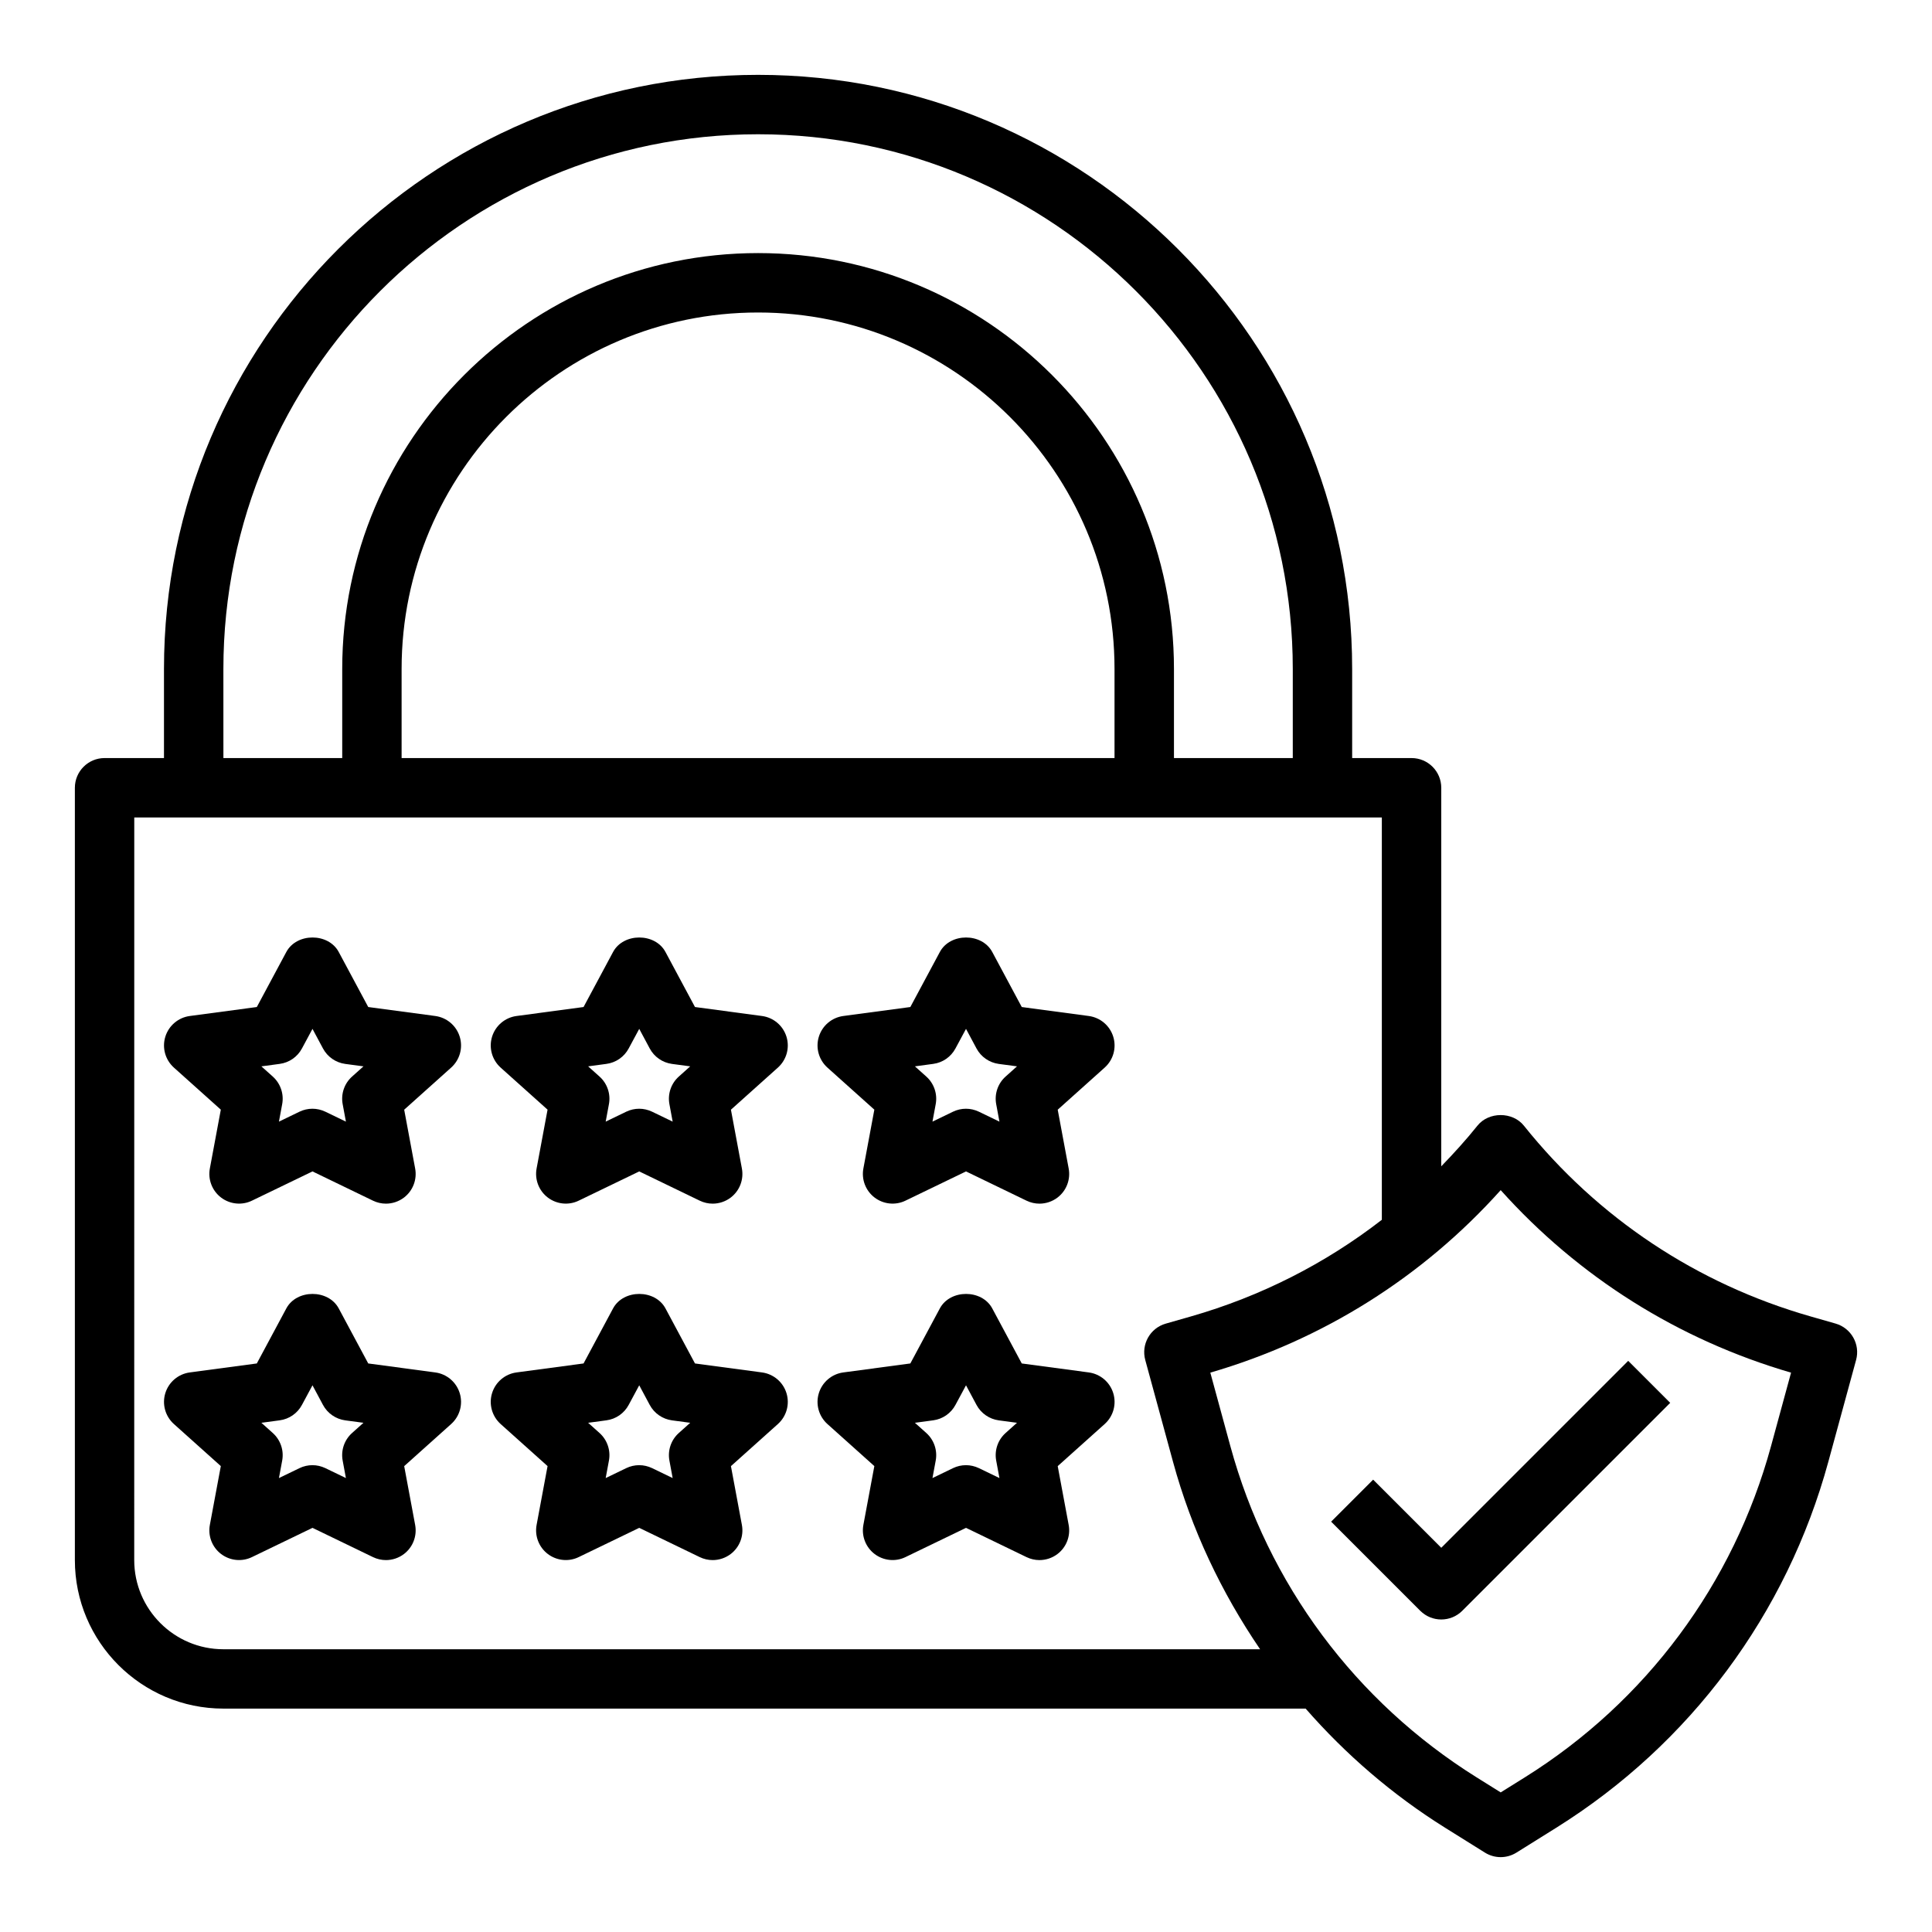
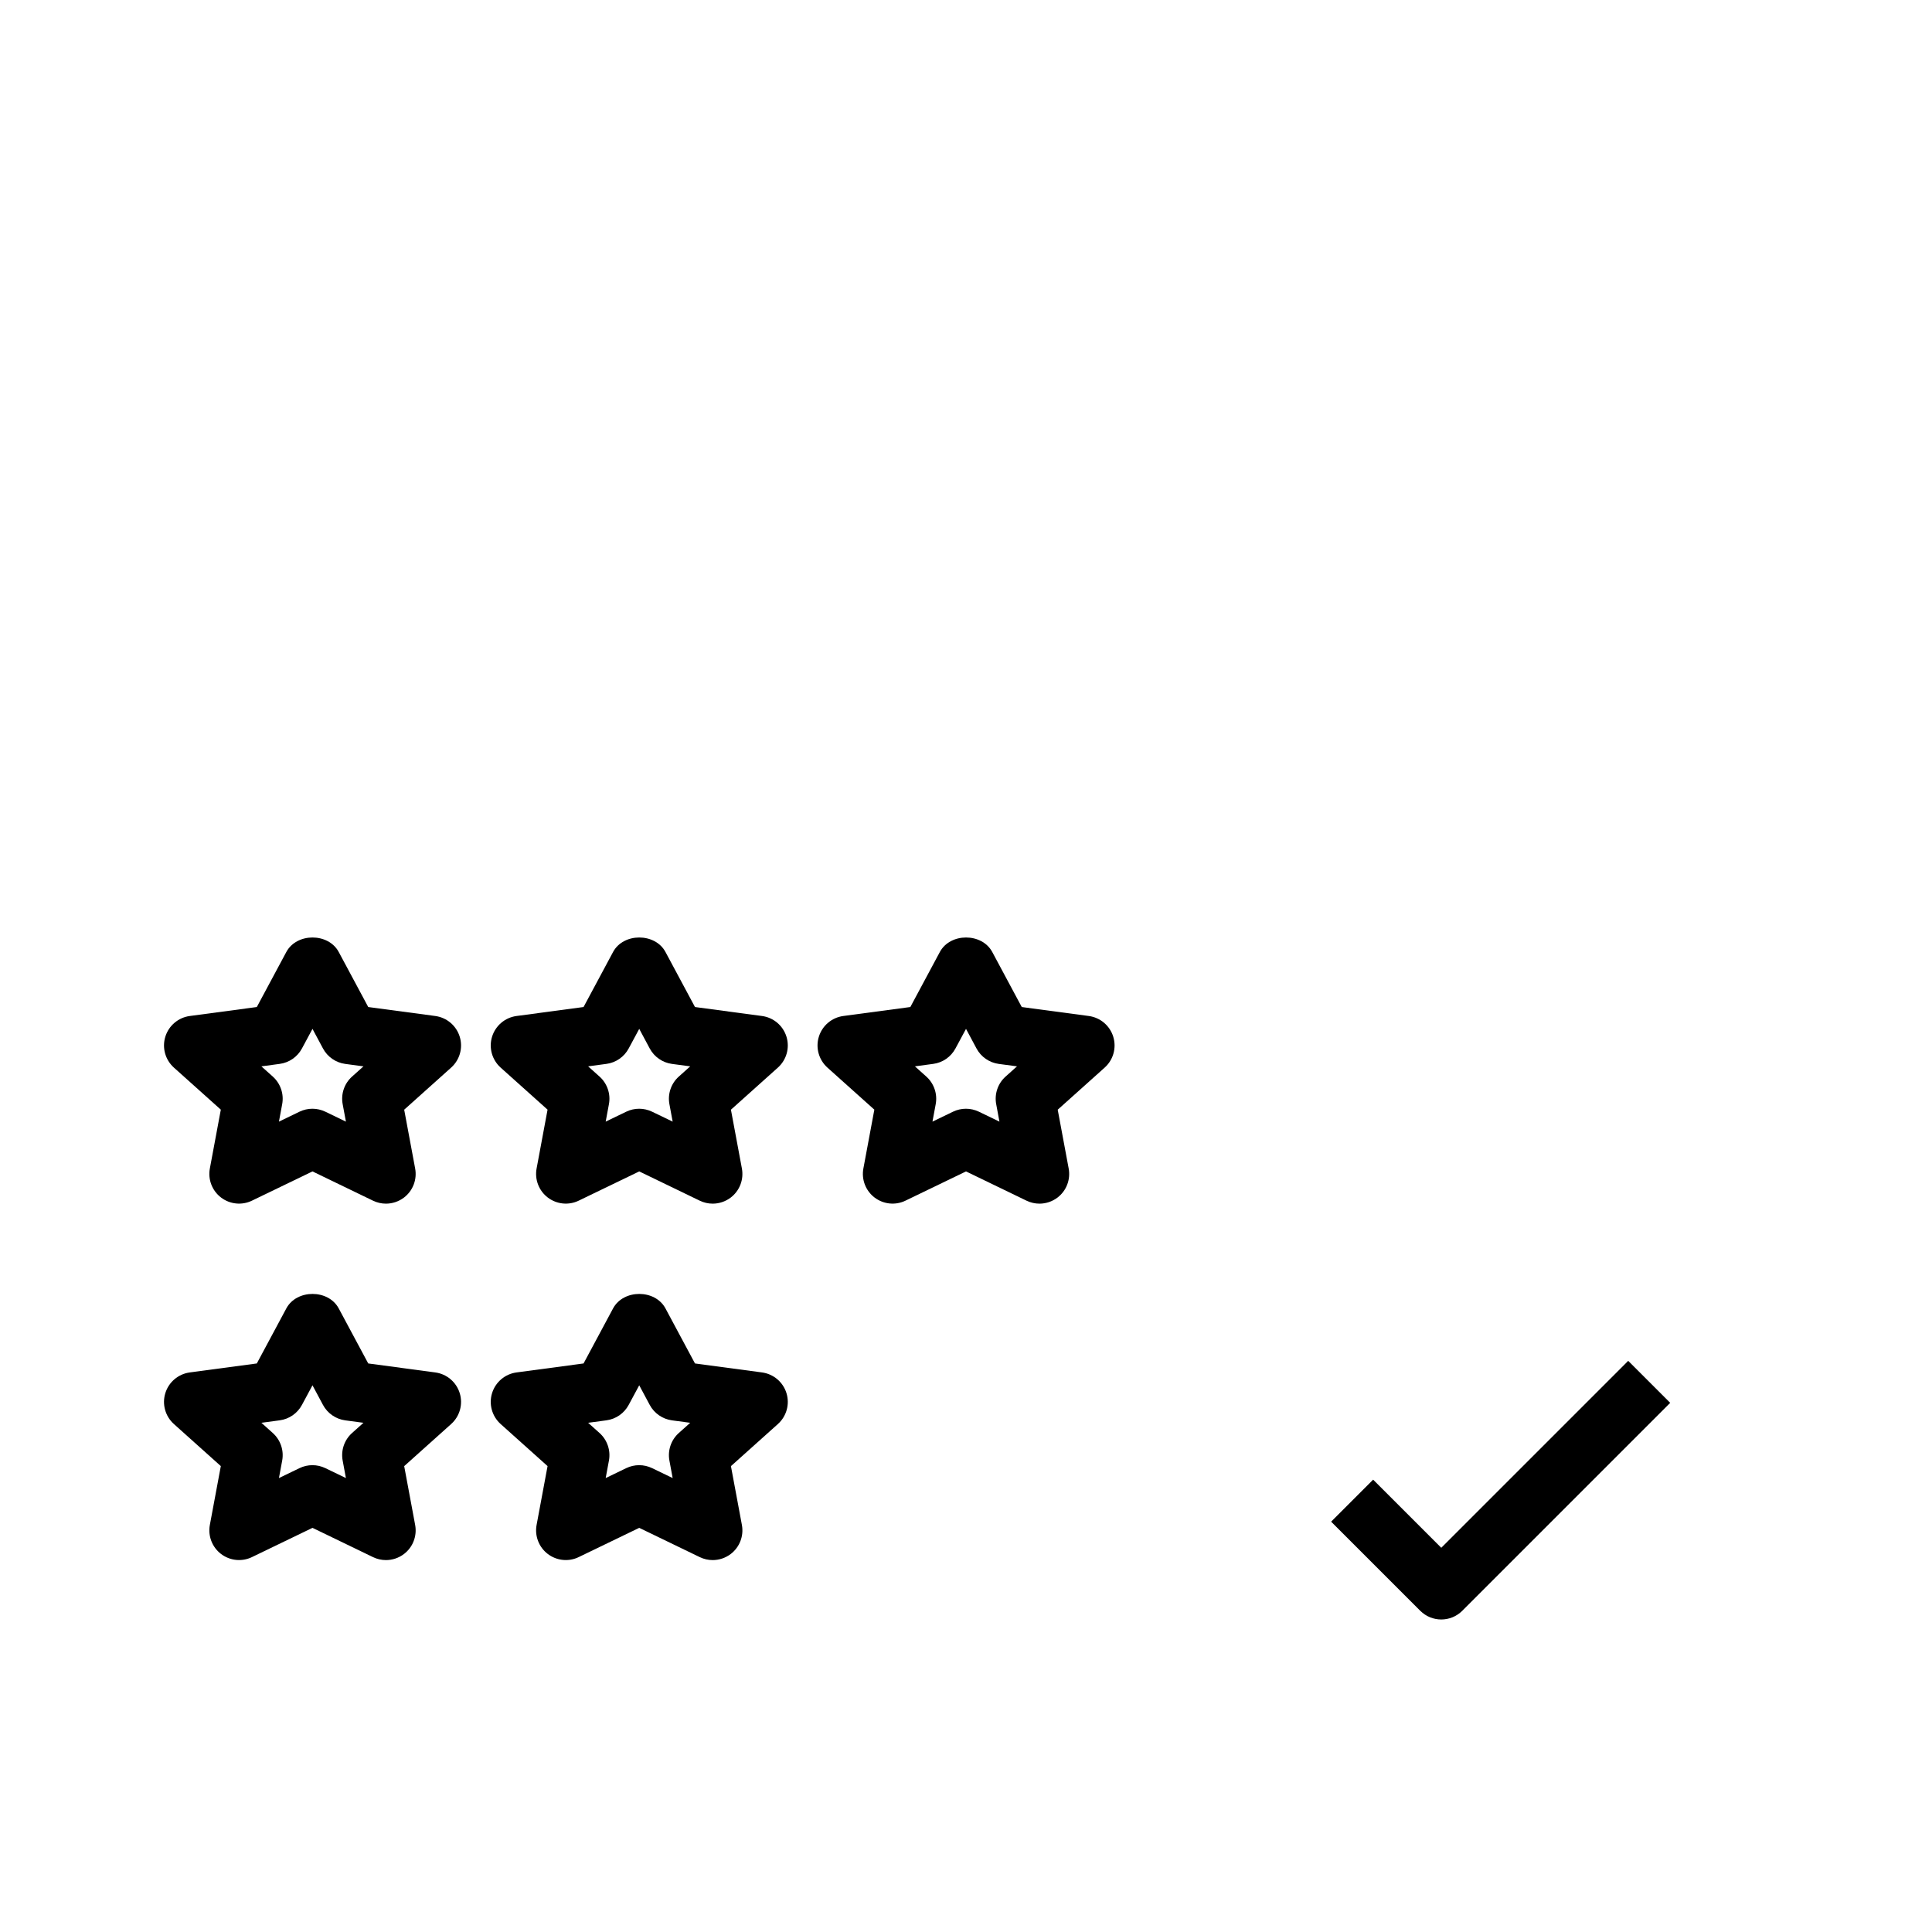
<svg xmlns="http://www.w3.org/2000/svg" fill="#000000" width="800px" height="800px" version="1.1" viewBox="144 144 512 512">
  <g>
-     <path d="m203.2 596.8h286.81c10.621 12.148 22.984 22.836 36.953 31.566l10.562 6.598c1.273 0.793 2.723 1.195 4.172 1.195 1.449 0 2.898-0.402 4.172-1.195l10.562-6.598c35.48-22.184 61.086-56.633 72.102-97l7.352-26.961c1.133-4.156-1.289-8.453-5.434-9.645l-6.637-1.898c-30.125-8.613-56.402-26.086-75.973-50.555-2.984-3.738-9.312-3.738-12.297 0-3.023 3.777-6.266 7.336-9.598 10.777l0.004-100.32c0-4.344-3.527-7.871-7.871-7.871h-15.742v-23.617c0-86.812-70.629-157.44-157.44-157.44s-157.44 70.629-157.44 157.44v23.617h-15.742c-4.344 0-7.871 3.527-7.871 7.871v204.67c-0.004 21.703 17.656 39.363 39.359 39.363zm338.5-137.4c20.656 23.027 47.066 39.66 76.949 48.367l-5.305 19.461c-9.965 36.543-33.133 67.715-65.25 87.789l-6.394 3.988-6.391-3.992c-32.117-20.074-55.293-51.246-65.258-87.789l-5.305-19.461c29.887-8.707 56.297-25.332 76.953-48.363zm-338.5-138.12c0-78.129 63.566-141.7 141.7-141.7 78.129 0 141.7 63.566 141.7 141.7v23.617h-31.488v-23.617c0-60.773-49.438-110.21-110.21-110.21-60.773 0-110.21 49.438-110.21 110.21v23.617h-31.488zm47.23 23.617v-23.617c0-52.09 42.375-94.465 94.465-94.465 52.09 0 94.465 42.375 94.465 94.465v23.617zm-70.848 15.742h330.62v106.62c-14.973 11.602-32.062 20.301-50.625 25.617l-6.637 1.898c-4.148 1.18-6.566 5.481-5.434 9.645l7.352 26.961c4.894 17.957 12.824 34.637 23.082 49.688h-274.75c-13.02 0-23.617-10.598-23.617-23.617z" />
    <path d="m525.95 573.18c2.016 0 4.031-0.77 5.566-2.305l55.105-55.105-11.133-11.133-49.539 49.539-18.051-18.051-11.133 11.133 23.617 23.617c1.539 1.531 3.555 2.305 5.566 2.305z" />
    <path d="m202.52 532.53-2.906 15.586c-0.543 2.922 0.598 5.894 2.961 7.699 2.363 1.801 5.535 2.125 8.203 0.828l16.035-7.746 16.035 7.754c1.094 0.527 2.258 0.789 3.434 0.789 1.691 0 3.379-0.551 4.777-1.613 2.363-1.801 3.504-4.777 2.961-7.699l-2.906-15.586 12.453-11.164c2.289-2.055 3.172-5.25 2.266-8.18-0.906-2.938-3.434-5.078-6.481-5.488l-17.766-2.379-7.824-14.594c-2.746-5.109-11.133-5.109-13.879 0l-7.824 14.594-17.766 2.379c-3.047 0.41-5.574 2.551-6.481 5.488s-0.016 6.125 2.266 8.18zm15.605-12.129c2.504-0.332 4.699-1.852 5.894-4.086l2.793-5.195 2.785 5.203c1.195 2.227 3.394 3.746 5.894 4.086l4.832 0.645-3.031 2.715c-2.047 1.836-2.984 4.606-2.481 7.305l0.859 4.629-5.441-2.629c-1.086-0.52-2.258-0.789-3.434-0.789-1.172 0-2.348 0.262-3.434 0.789l-5.441 2.629 0.859-4.629c0.504-2.699-0.441-5.473-2.481-7.305l-3.031-2.715z" />
    <path d="m289.11 532.53-2.906 15.586c-0.543 2.922 0.598 5.894 2.961 7.699 2.363 1.801 5.543 2.125 8.203 0.828l16.035-7.746 16.035 7.754c1.094 0.527 2.258 0.789 3.434 0.789 1.691 0 3.379-0.551 4.777-1.613 2.363-1.801 3.504-4.777 2.961-7.699l-2.906-15.586 12.453-11.164c2.289-2.055 3.172-5.25 2.266-8.18-0.906-2.938-3.434-5.078-6.481-5.488l-17.766-2.379-7.824-14.594c-2.746-5.109-11.133-5.109-13.879 0l-7.824 14.594-17.766 2.379c-3.047 0.41-5.574 2.551-6.481 5.488s-0.016 6.125 2.266 8.18zm15.602-12.129c2.504-0.332 4.699-1.852 5.894-4.086l2.797-5.195 2.785 5.203c1.195 2.227 3.394 3.746 5.894 4.086l4.832 0.645-3.031 2.715c-2.047 1.836-2.984 4.606-2.481 7.305l0.859 4.629-5.441-2.629c-1.086-0.52-2.258-0.789-3.434-0.789-1.172 0-2.348 0.262-3.434 0.789l-5.441 2.629 0.859-4.629c0.504-2.699-0.441-5.473-2.481-7.305l-3.031-2.715z" />
-     <path d="m375.71 532.53-2.906 15.586c-0.543 2.922 0.598 5.894 2.961 7.699 2.363 1.801 5.543 2.125 8.203 0.828l16.035-7.746 16.035 7.754c1.094 0.527 2.258 0.789 3.434 0.789 1.691 0 3.379-0.551 4.777-1.613 2.363-1.801 3.504-4.777 2.961-7.699l-2.906-15.586 12.453-11.164c2.289-2.055 3.172-5.25 2.266-8.18-0.906-2.938-3.434-5.078-6.481-5.488l-17.766-2.379-7.824-14.594c-2.746-5.109-11.133-5.109-13.879 0l-7.824 14.594-17.766 2.379c-3.047 0.41-5.574 2.551-6.481 5.488s-0.016 6.125 2.266 8.18zm15.602-12.129c2.504-0.332 4.699-1.852 5.894-4.086l2.797-5.195 2.785 5.203c1.195 2.227 3.394 3.746 5.894 4.086l4.832 0.645-3.031 2.715c-2.047 1.836-2.984 4.606-2.481 7.305l0.859 4.629-5.441-2.629c-1.086-0.52-2.258-0.789-3.434-0.789-1.172 0-2.348 0.262-3.434 0.789l-5.441 2.629 0.859-4.629c0.504-2.699-0.441-5.473-2.481-7.305l-3.031-2.715z" />
    <path d="m202.52 438.07-2.906 15.586c-0.543 2.922 0.598 5.894 2.961 7.699 2.363 1.801 5.535 2.125 8.203 0.828l16.035-7.746 16.035 7.754c1.094 0.527 2.258 0.789 3.434 0.789 1.691 0 3.379-0.551 4.777-1.613 2.363-1.801 3.504-4.777 2.961-7.699l-2.906-15.586 12.453-11.164c2.289-2.055 3.172-5.25 2.266-8.18-0.906-2.938-3.434-5.078-6.481-5.488l-17.766-2.379-7.824-14.594c-2.746-5.109-11.133-5.109-13.879 0l-7.824 14.594-17.766 2.379c-3.047 0.41-5.574 2.551-6.481 5.488s-0.016 6.125 2.266 8.18zm15.605-12.129c2.504-0.332 4.699-1.852 5.894-4.086l2.793-5.195 2.785 5.203c1.195 2.227 3.394 3.746 5.894 4.086l4.832 0.645-3.031 2.715c-2.047 1.836-2.984 4.606-2.481 7.305l0.859 4.629-5.441-2.629c-1.086-0.52-2.258-0.789-3.434-0.789-1.172 0-2.348 0.262-3.434 0.789l-5.441 2.629 0.859-4.629c0.504-2.699-0.441-5.473-2.481-7.305l-3.031-2.715z" />
    <path d="m289.11 438.07-2.906 15.586c-0.543 2.922 0.598 5.894 2.961 7.699 2.363 1.801 5.543 2.125 8.203 0.828l16.035-7.746 16.035 7.754c1.094 0.527 2.258 0.789 3.434 0.789 1.691 0 3.379-0.551 4.777-1.613 2.363-1.801 3.504-4.777 2.961-7.699l-2.906-15.586 12.453-11.164c2.289-2.055 3.172-5.25 2.266-8.18-0.906-2.938-3.434-5.078-6.481-5.488l-17.766-2.379-7.824-14.594c-2.746-5.109-11.133-5.109-13.879 0l-7.824 14.594-17.766 2.379c-3.047 0.41-5.574 2.551-6.481 5.488s-0.016 6.125 2.266 8.18zm15.602-12.129c2.504-0.332 4.699-1.852 5.894-4.086l2.797-5.195 2.785 5.203c1.195 2.227 3.394 3.746 5.894 4.086l4.832 0.645-3.031 2.715c-2.047 1.836-2.984 4.606-2.481 7.305l0.859 4.629-5.441-2.629c-1.086-0.52-2.258-0.789-3.434-0.789-1.172 0-2.348 0.262-3.434 0.789l-5.441 2.629 0.859-4.629c0.504-2.699-0.441-5.473-2.481-7.305l-3.031-2.715z" />
    <path d="m375.71 438.07-2.906 15.586c-0.543 2.922 0.598 5.894 2.961 7.699 2.363 1.801 5.543 2.125 8.203 0.828l16.035-7.746 16.035 7.754c1.094 0.527 2.258 0.789 3.434 0.789 1.691 0 3.379-0.551 4.777-1.613 2.363-1.801 3.504-4.777 2.961-7.699l-2.906-15.586 12.453-11.164c2.289-2.055 3.172-5.25 2.266-8.18-0.906-2.938-3.434-5.078-6.481-5.488l-17.766-2.379-7.824-14.594c-2.746-5.109-11.133-5.109-13.879 0l-7.824 14.594-17.766 2.379c-3.047 0.41-5.574 2.551-6.481 5.488s-0.016 6.125 2.266 8.18zm15.602-12.129c2.504-0.332 4.699-1.852 5.894-4.086l2.797-5.195 2.785 5.203c1.195 2.227 3.394 3.746 5.894 4.086l4.832 0.645-3.031 2.715c-2.047 1.836-2.984 4.606-2.481 7.305l0.859 4.629-5.441-2.629c-1.086-0.52-2.258-0.789-3.434-0.789-1.172 0-2.348 0.262-3.434 0.789l-5.441 2.629 0.859-4.629c0.504-2.699-0.441-5.473-2.481-7.305l-3.031-2.715z" />
  </g>
</svg>